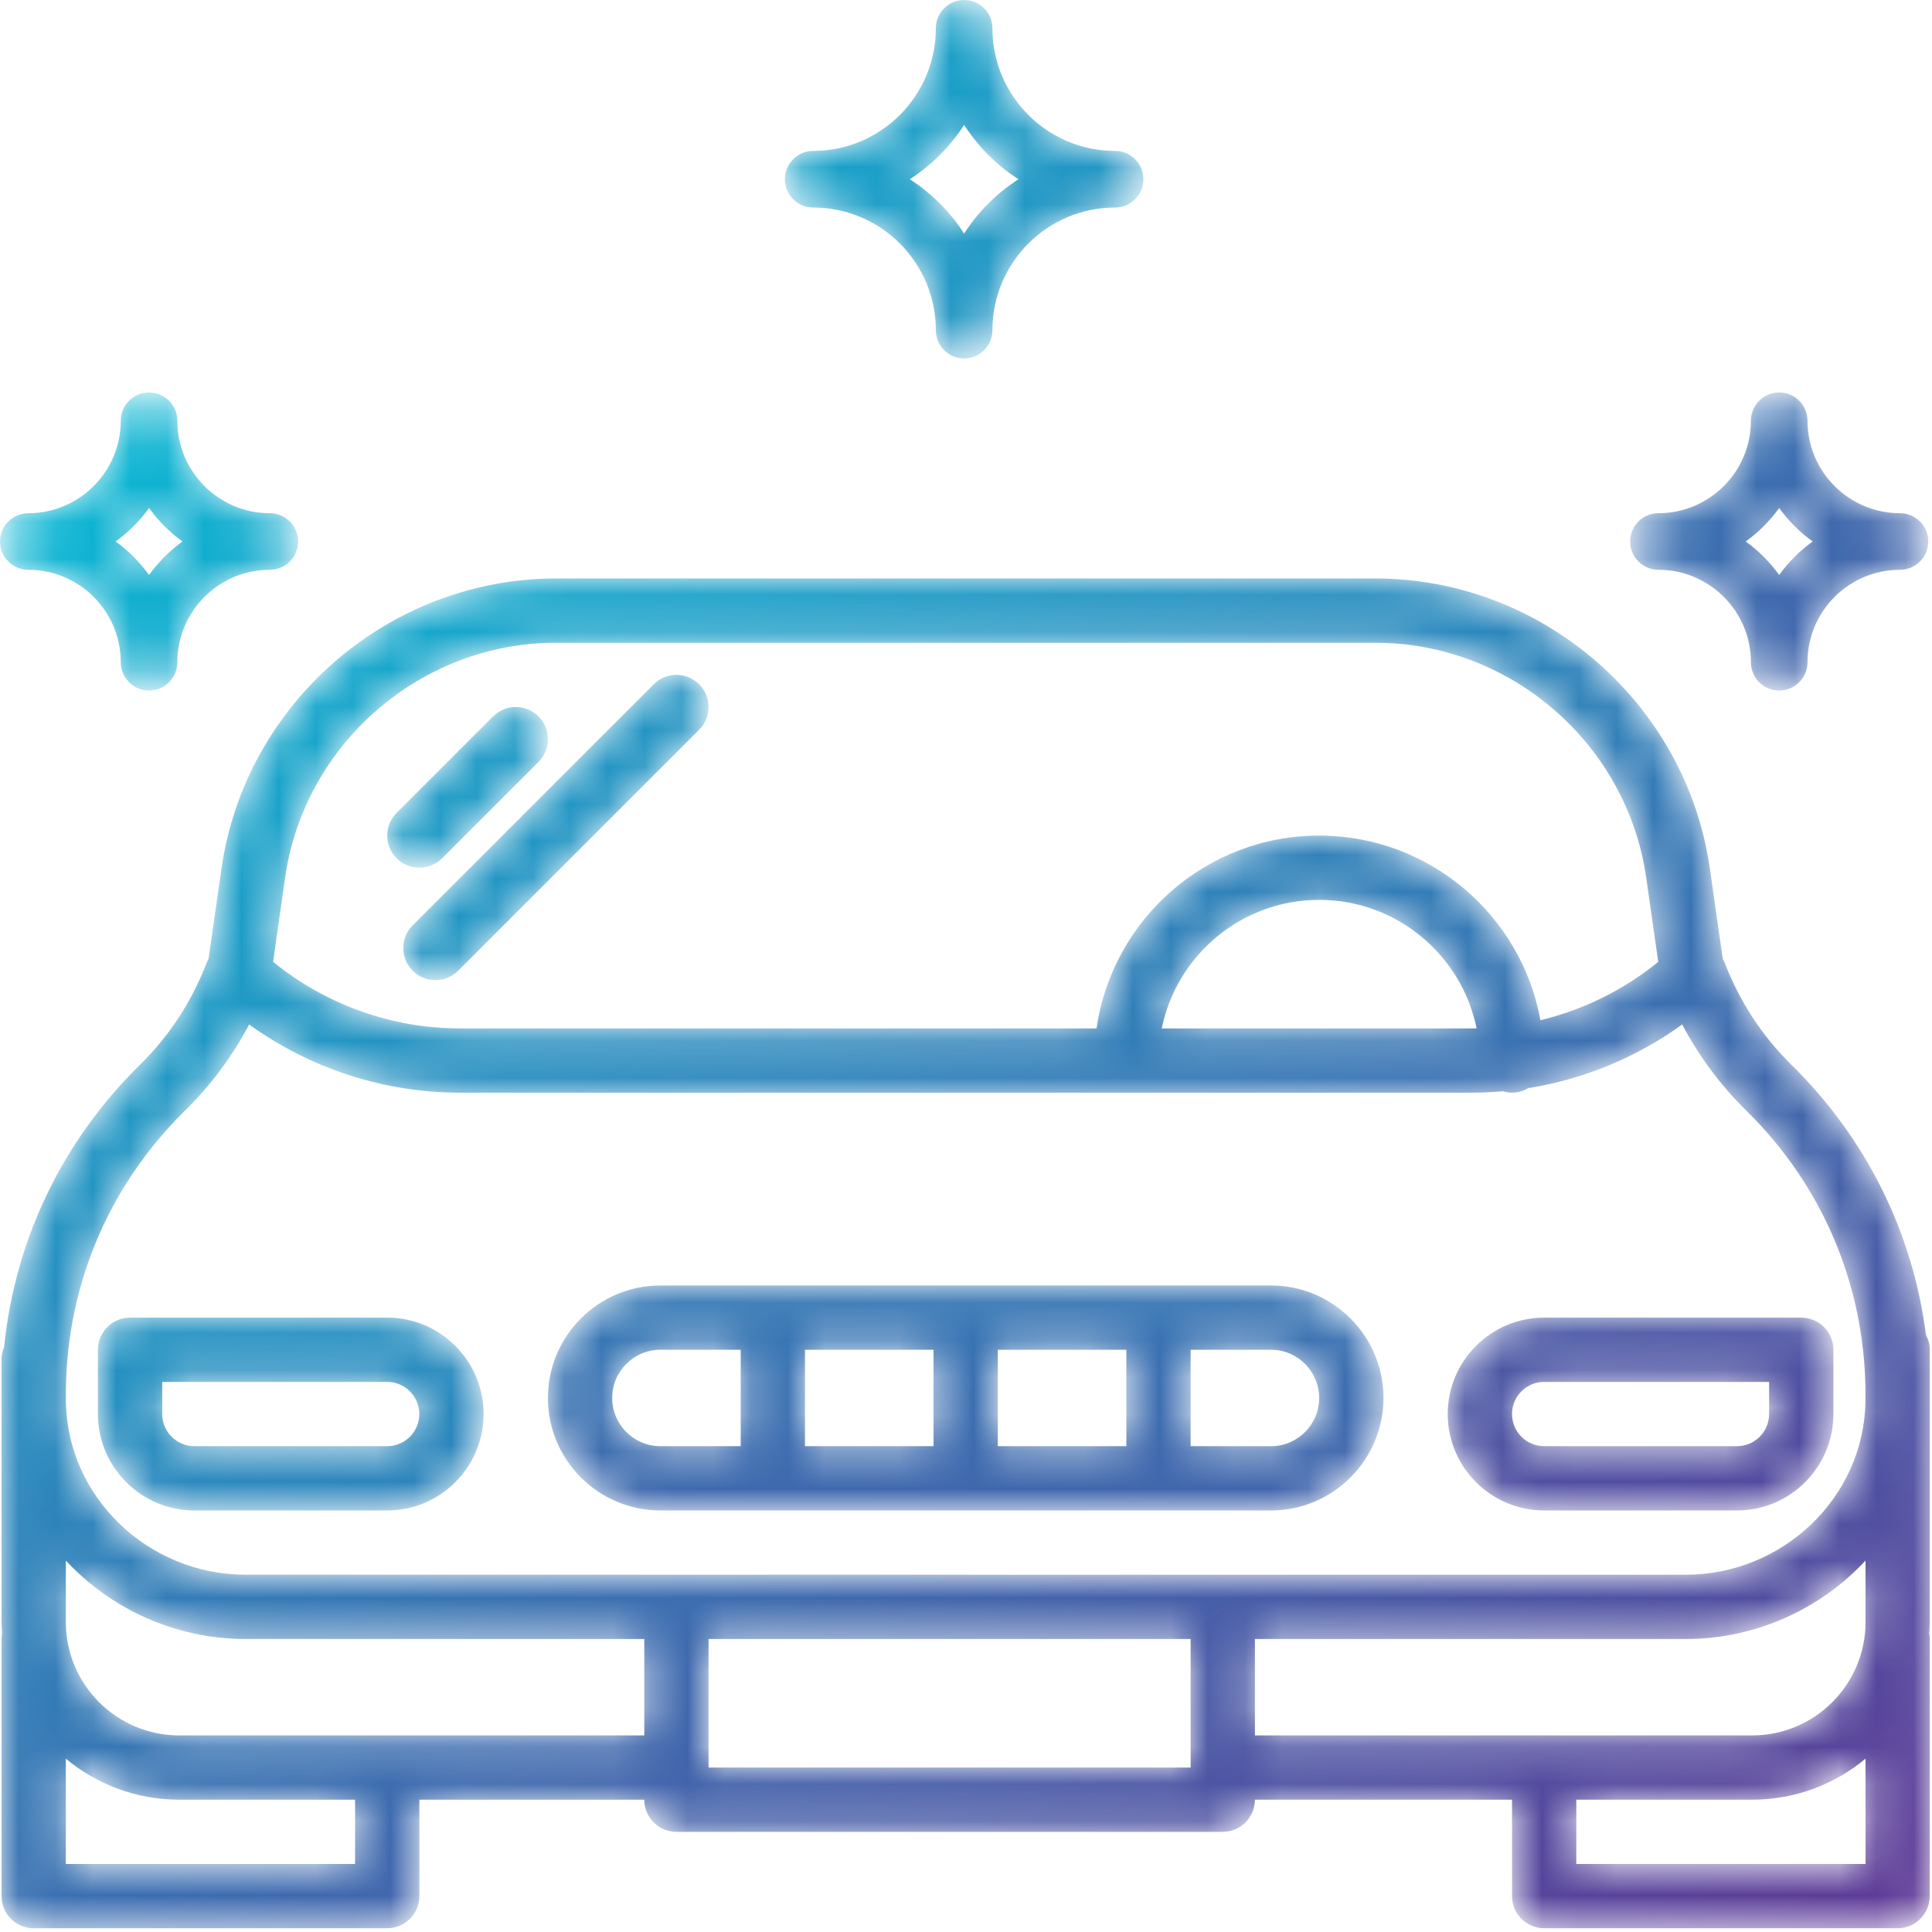
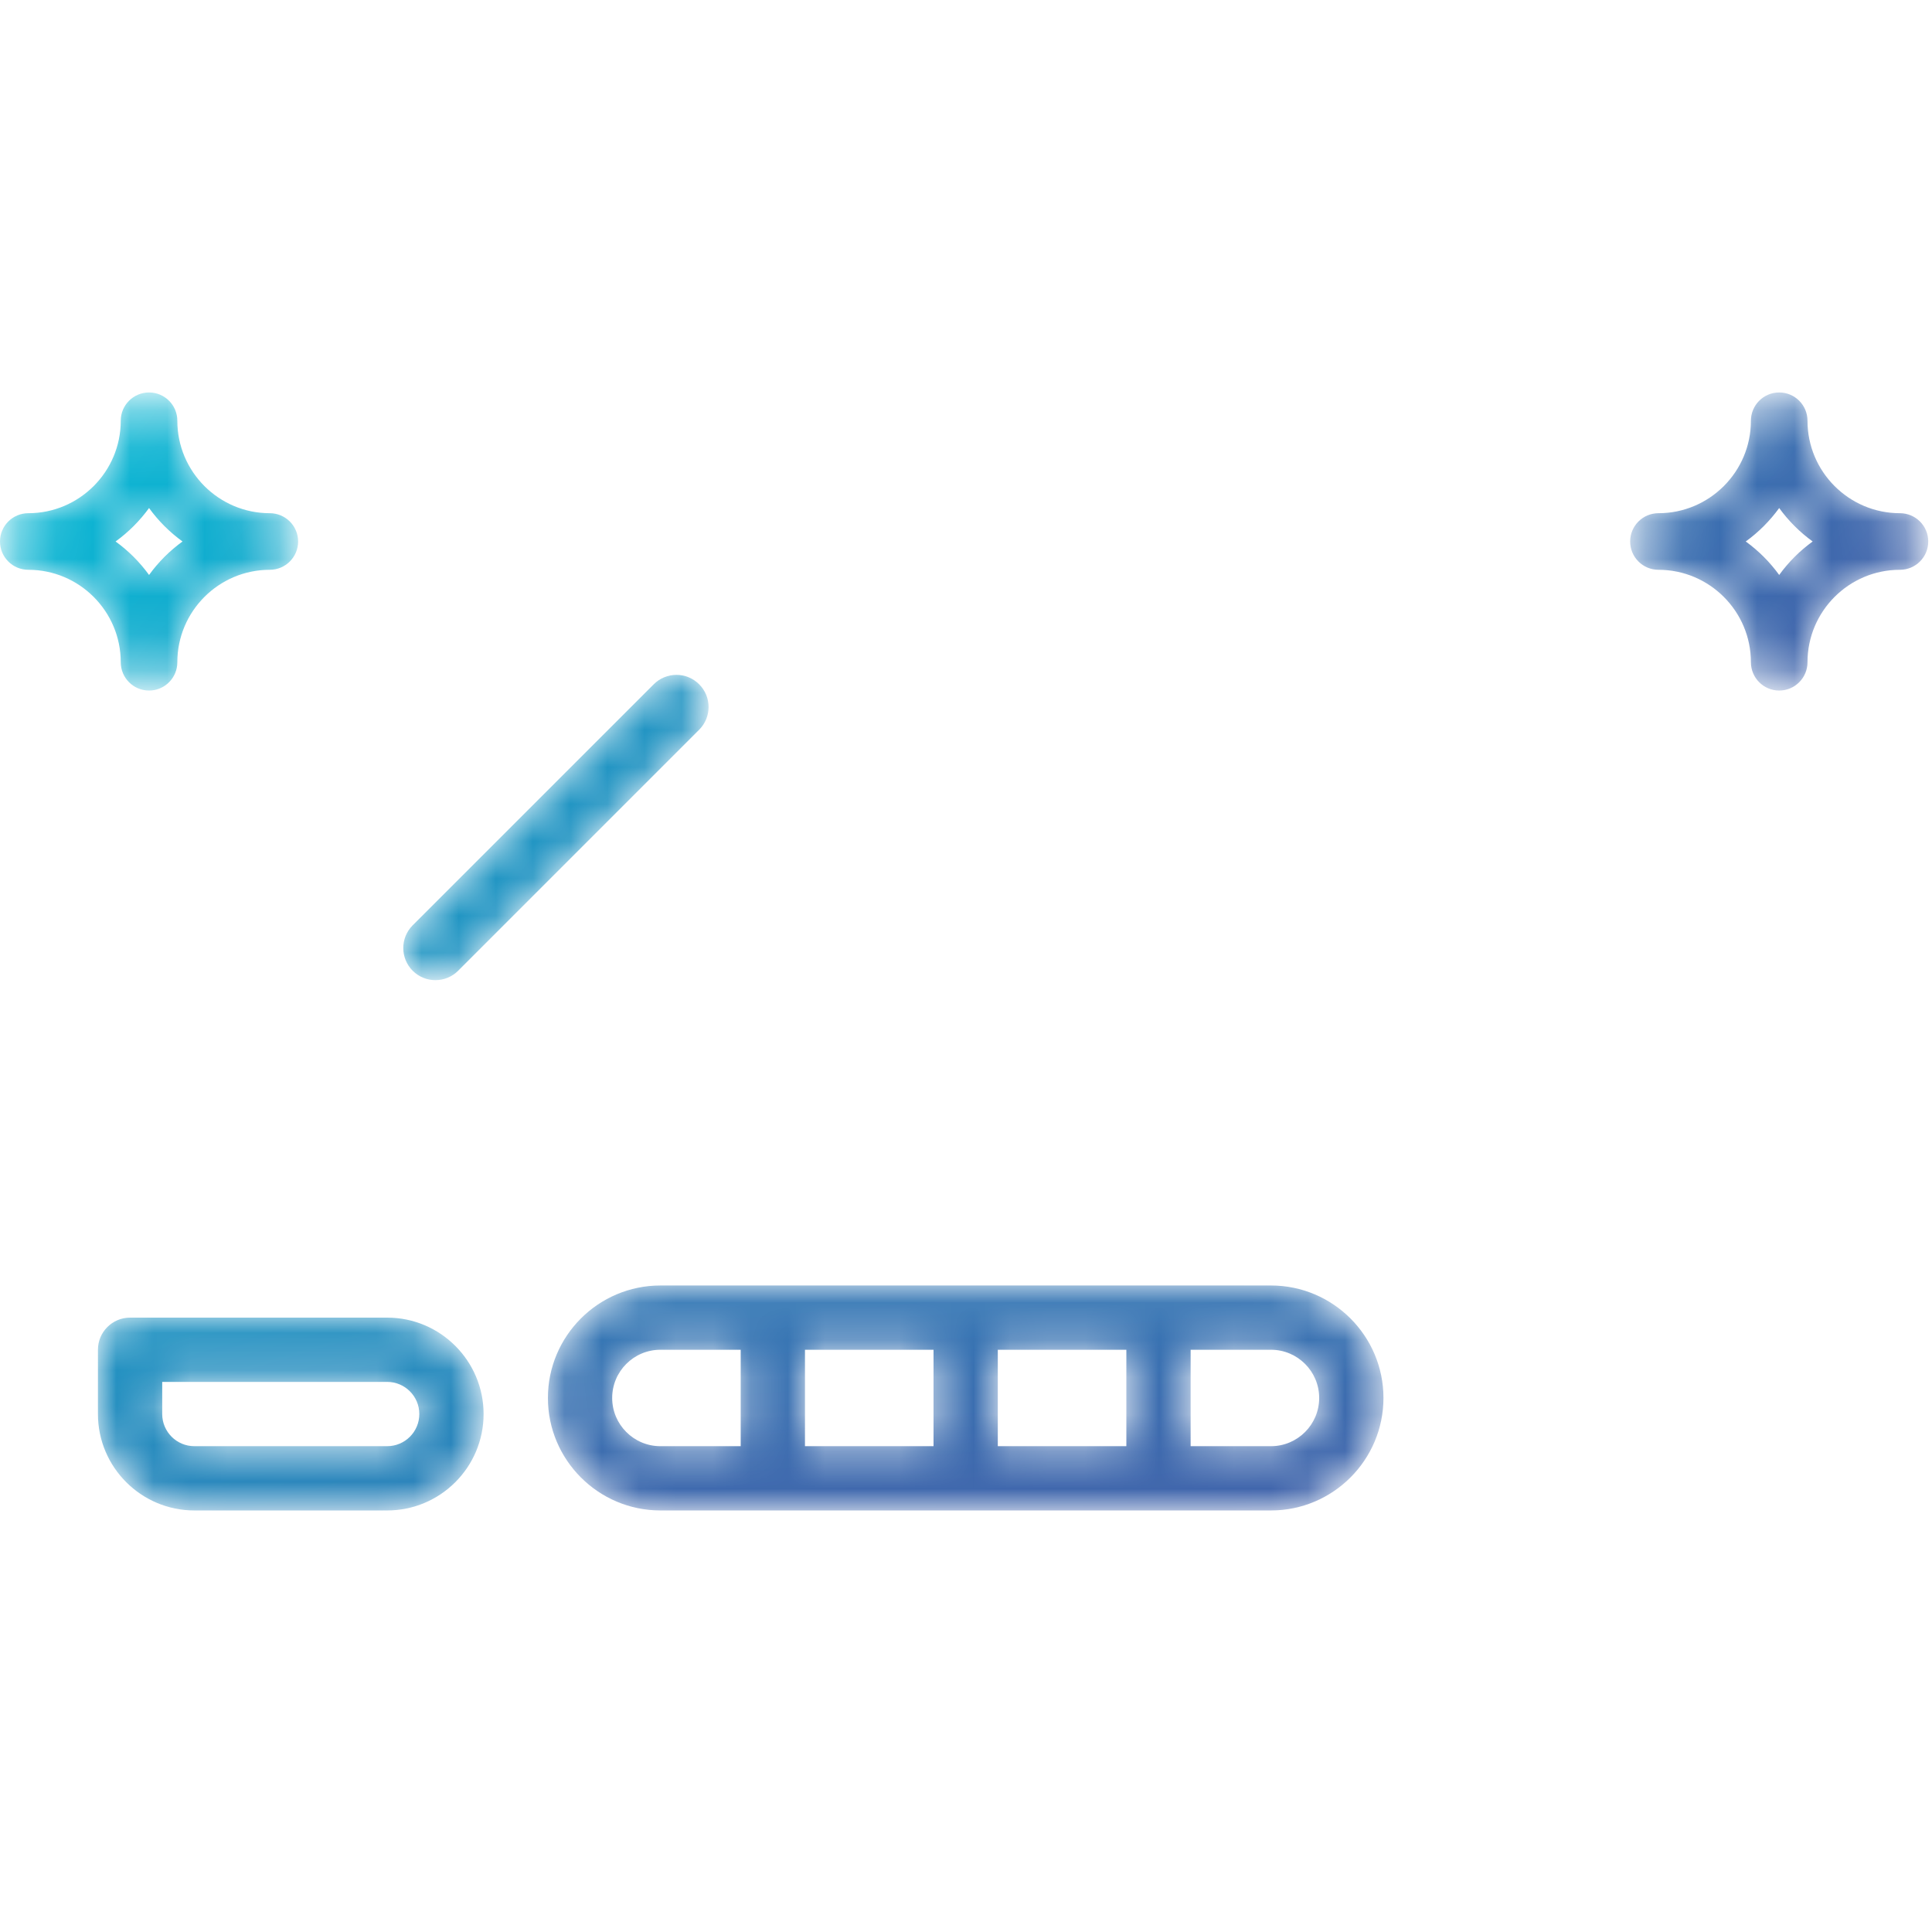
<svg xmlns="http://www.w3.org/2000/svg" xmlns:xlink="http://www.w3.org/1999/xlink" width="52" height="52" viewBox="0 0 52 52">
  <defs>
    <path id="advantages-5-a" d="M14.965,0.061 C10.468,0.061 6.597,3.418 5.961,7.87 L5.613,10.302 C5.6,10.328 5.584,10.351 5.573,10.377 C5.167,11.439 4.561,12.37 3.77,13.147 C1.671,15.209 0.404,17.863 0.111,20.741 C0.067,20.845 0.042,20.959 0.042,21.08 L0.042,28.149 C0.042,28.252 0.051,28.352 0.057,28.453 C0.048,28.502 0.042,28.553 0.042,28.605 L0.042,35.525 C0.042,36.002 0.429,36.39 0.907,36.39 L10.421,36.39 C10.899,36.39 11.287,36.002 11.287,35.525 L11.287,32.93 L17.341,32.93 C17.341,33.407 17.729,33.795 18.206,33.795 L32.911,33.795 C33.388,33.795 33.776,33.407 33.776,32.93 L40.696,32.93 L40.696,35.525 C40.696,36.002 41.083,36.39 41.561,36.39 L51.075,36.39 C51.553,36.39 51.94,36.002 51.94,35.525 L51.94,28.605 C51.94,28.553 51.934,28.502 51.925,28.453 C51.931,28.352 51.94,28.252 51.94,28.149 L51.94,20.82 C51.94,20.675 51.901,20.539 51.837,20.419 C51.485,17.666 50.233,15.132 48.213,13.147 C47.423,12.37 46.816,11.439 46.409,10.377 C46.399,10.35 46.381,10.326 46.368,10.3 L46.021,7.87 C45.385,3.418 41.514,0.061 37.017,0.061 L14.965,0.061 Z M7.35,10.379 L7.673,8.115 C8.189,4.509 11.323,1.791 14.965,1.791 L37.017,1.791 C40.659,1.791 43.793,4.509 44.308,8.115 L44.632,10.38 C43.696,11.139 42.614,11.673 41.461,11.95 C40.948,9.128 38.474,6.981 35.506,6.981 C32.461,6.981 29.935,9.24 29.514,12.171 L12.385,12.171 C10.546,12.171 8.778,11.537 7.35,10.379 Z M35.506,8.711 C37.593,8.711 39.34,10.197 39.743,12.168 C39.695,12.168 39.647,12.171 39.599,12.171 L31.268,12.171 C31.67,10.199 33.417,8.711 35.506,8.711 Z M1.774,22.231 C1.721,19.254 2.86,16.466 4.982,14.381 C5.675,13.701 6.251,12.925 6.705,12.065 C8.357,13.255 10.335,13.9 12.384,13.901 L39.598,13.901 C39.885,13.901 40.17,13.887 40.454,13.862 C40.531,13.885 40.611,13.9 40.696,13.9 C40.855,13.9 41.002,13.854 41.13,13.779 C42.624,13.541 44.042,12.956 45.277,12.065 C45.731,12.925 46.307,13.701 47,14.381 C49.122,16.466 50.262,19.254 50.208,22.231 C50.162,24.792 47.991,26.875 45.369,26.875 L32.911,26.875 L18.206,26.875 L6.613,26.875 C3.99,26.875 1.819,24.792 1.774,22.231 Z M1.772,28.149 L1.772,26.494 C2.978,27.789 4.707,28.605 6.613,28.605 L17.341,28.605 L17.341,31.2 L4.823,31.2 C3.141,31.2 1.772,29.832 1.772,28.149 Z M33.776,28.605 L45.37,28.605 C47.275,28.605 49.005,27.789 50.211,26.494 L50.211,28.149 C50.211,29.832 48.842,31.2 47.16,31.2 L33.776,31.2 L33.776,28.605 Z M19.071,32.065 L32.046,32.065 L32.046,28.605 L19.071,28.605 L19.071,32.065 Z M42.426,32.93 L47.16,32.93 C48.319,32.93 49.382,32.515 50.211,31.826 L50.211,34.66 L42.426,34.66 L42.426,32.93 Z M1.772,31.826 C2.6,32.515 3.664,32.93 4.823,32.93 L9.557,32.93 L9.557,34.66 L1.772,34.66 L1.772,31.826 Z" />
    <linearGradient id="advantages-5-b" x1="-12.97%" x2="96.145%" y1="-12.974%" y2="118.41%">
      <stop offset="0%" stop-color="#01C6DB" />
      <stop offset="100%" stop-color="#662D90" />
    </linearGradient>
-     <path id="advantages-5-d" d="M2.931,0.328 L0.336,2.923 C-0.002,3.26 -0.002,3.808 0.336,4.146 C0.504,4.315 0.726,4.399 0.947,4.399 C1.169,4.399 1.39,4.315 1.559,4.146 L4.154,1.551 C4.492,1.213 4.492,0.666 4.154,0.328 C3.985,0.159 3.764,0.074 3.542,0.074 C3.321,0.074 3.099,0.159 2.931,0.328" />
    <linearGradient id="advantages-5-e" x1="-328.333%" x2="981.13%" y1="-268.865%" y2="834.773%">
      <stop offset="0%" stop-color="#01C6DB" />
      <stop offset="100%" stop-color="#662D90" />
    </linearGradient>
    <path id="advantages-5-g" d="M6.749,0.274 L0.261,6.761 C-0.076,7.099 -0.076,7.646 0.261,7.984 C0.43,8.153 0.652,8.237 0.873,8.237 C1.094,8.237 1.316,8.153 1.485,7.984 L7.972,1.497 C8.31,1.159 8.31,0.612 7.972,0.274 C7.803,0.105 7.582,0.02 7.36,0.02 C7.139,0.02 6.917,0.105 6.749,0.274" />
    <linearGradient id="advantages-5-h" x1="-172.523%" x2="516.639%" y1="-137.555%" y2="443.31%">
      <stop offset="0%" stop-color="#01C6DB" />
      <stop offset="100%" stop-color="#662D90" />
    </linearGradient>
-     <path id="advantages-5-j" d="M0.866,0.088 C0.389,0.088 0.001,0.475 0.001,0.953 L0.001,2.683 C0.001,4.114 1.165,5.278 2.596,5.278 L7.786,5.278 C9.217,5.278 10.381,4.114 10.381,2.683 C10.381,1.252 9.217,0.088 7.786,0.088 L0.866,0.088 Z M1.731,2.683 L1.731,1.818 L7.786,1.818 C8.263,1.818 8.651,2.206 8.651,2.683 C8.651,3.16 8.263,3.548 7.786,3.548 L2.596,3.548 C2.119,3.548 1.731,3.16 1.731,2.683 Z" />
+     <path id="advantages-5-j" d="M0.866,0.088 C0.389,0.088 0.001,0.475 0.001,0.953 L0.001,2.683 C0.001,4.114 1.165,5.278 2.596,5.278 L7.786,5.278 C9.217,5.278 10.381,4.114 10.381,2.683 C10.381,1.252 9.217,0.088 7.786,0.088 L0.866,0.088 Z M1.731,2.683 L1.731,1.818 L7.786,1.818 C8.263,1.818 8.651,2.206 8.651,2.683 C8.651,3.16 8.263,3.548 7.786,3.548 L2.596,3.548 Z" />
    <linearGradient id="advantages-5-k" x1="-160.909%" x2="384.666%" y1="-305.532%" y2="614.151%">
      <stop offset="0%" stop-color="#01C6DB" />
      <stop offset="100%" stop-color="#662D90" />
    </linearGradient>
-     <path id="advantages-5-m" d="M2.637,0.088 C1.206,0.088 0.042,1.252 0.042,2.683 C0.042,4.114 1.206,5.278 2.637,5.278 L7.827,5.278 C9.258,5.278 10.422,4.114 10.422,2.683 L10.422,0.953 C10.422,0.475 10.034,0.088 9.557,0.088 L2.637,0.088 Z M1.772,2.683 C1.772,2.206 2.16,1.818 2.637,1.818 L8.692,1.818 L8.692,2.683 C8.692,3.16 8.304,3.548 7.827,3.548 L2.637,3.548 C2.16,3.548 1.772,3.16 1.772,2.683 Z" />
    <linearGradient id="advantages-5-n" x1="-363.339%" x2="182.236%" y1="-655.699%" y2="263.985%">
      <stop offset="0%" stop-color="#01C6DB" />
      <stop offset="100%" stop-color="#662D90" />
    </linearGradient>
    <path id="advantages-5-p" d="M3.076,0.034 C1.407,0.034 0.049,1.392 0.049,3.061 C0.049,4.73 1.407,6.089 3.076,6.089 L19.511,6.089 C21.18,6.089 22.538,4.73 22.538,3.061 C22.538,1.392 21.18,0.034 19.511,0.034 L3.076,0.034 Z M17.348,1.764 L19.511,1.764 C20.226,1.764 20.808,2.346 20.808,3.061 C20.808,3.777 20.226,4.359 19.511,4.359 L17.348,4.359 L17.348,1.764 Z M12.158,4.359 L15.618,4.359 L15.618,1.764 L12.158,1.764 L12.158,4.359 Z M6.968,4.359 L10.428,4.359 L10.428,1.764 L6.968,1.764 L6.968,4.359 Z M1.779,3.061 C1.779,2.346 2.361,1.764 3.076,1.764 L5.238,1.764 L5.238,4.359 L3.076,4.359 C2.361,4.359 1.779,3.777 1.779,3.061 Z" />
    <linearGradient id="advantages-5-q" x1="-93.617%" x2="158.187%" y1="-399.604%" y2="388.687%">
      <stop offset="0%" stop-color="#01C6DB" />
      <stop offset="100%" stop-color="#662D90" />
    </linearGradient>
    <path id="advantages-5-s" d="M3.336,0.782 C3.336,2.155 2.219,3.271 0.847,3.271 C0.427,3.271 0.086,3.612 0.086,4.032 C0.086,4.453 0.427,4.794 0.847,4.794 C2.219,4.794 3.336,5.91 3.336,7.282 C3.336,7.703 3.677,8.044 4.097,8.044 C4.518,8.044 4.859,7.703 4.859,7.282 C4.859,5.91 5.975,4.794 7.347,4.794 C7.768,4.794 8.109,4.453 8.109,4.032 C8.109,3.612 7.768,3.271 7.347,3.271 C5.975,3.271 4.859,2.155 4.859,0.782 C4.859,0.362 4.518,0.021 4.097,0.021 C3.677,0.021 3.336,0.362 3.336,0.782 M3.197,4.032 C3.542,3.782 3.847,3.477 4.097,3.132 C4.348,3.477 4.652,3.782 4.998,4.032 C4.652,4.283 4.348,4.587 4.097,4.933 C3.847,4.587 3.542,4.283 3.197,4.032" />
    <linearGradient id="advantages-5-t" x1="-370.525%" x2="335.275%" y1="-304.438%" y2="290.443%">
      <stop offset="0%" stop-color="#01C6DB" />
      <stop offset="100%" stop-color="#662D90" />
    </linearGradient>
    <path id="advantages-5-v" d="M3.25,0.782 C3.25,2.155 2.134,3.271 0.762,3.271 C0.341,3.271 0,3.612 0,4.032 C0,4.453 0.341,4.794 0.762,4.794 C2.134,4.794 3.25,5.91 3.25,7.282 C3.25,7.703 3.591,8.044 4.012,8.044 C4.432,8.044 4.773,7.703 4.773,7.282 C4.773,5.91 5.89,4.794 7.262,4.794 C7.682,4.794 8.024,4.453 8.024,4.032 C8.024,3.612 7.682,3.271 7.262,3.271 C5.89,3.271 4.773,2.155 4.773,0.782 C4.773,0.362 4.432,0.021 4.012,0.021 C3.591,0.021 3.25,0.362 3.25,0.782 M3.111,4.032 C3.457,3.782 3.761,3.477 4.012,3.132 C4.262,3.477 4.567,3.782 4.912,4.032 C4.567,4.283 4.262,4.587 4.012,4.933 C3.761,4.587 3.457,4.283 3.111,4.032" />
    <linearGradient id="advantages-5-w" x1="-50.811%" x2="654.981%" y1="-34.97%" y2="559.912%">
      <stop offset="0%" stop-color="#01C6DB" />
      <stop offset="100%" stop-color="#662D90" />
    </linearGradient>
    <path id="advantages-5-y" d="M4.865,0 C4.445,0 4.104,0.341 4.104,0.762 C4.104,2.582 2.623,4.062 0.803,4.062 C0.382,4.062 0.041,4.403 0.041,4.824 C0.041,5.245 0.382,5.586 0.803,5.586 C2.623,5.586 4.104,7.067 4.104,8.887 C4.104,9.307 4.445,9.648 4.865,9.648 C5.286,9.648 5.627,9.307 5.627,8.887 C5.627,7.067 7.108,5.586 8.928,5.586 C9.349,5.586 9.69,5.245 9.69,4.824 C9.69,4.403 9.349,4.062 8.928,4.062 C7.108,4.062 5.627,2.582 5.627,0.762 C5.627,0.341 5.286,0 4.865,0 Z M3.402,4.824 C3.989,4.448 4.489,3.947 4.865,3.361 C5.242,3.947 5.742,4.448 6.329,4.824 C5.742,5.201 5.242,5.701 4.865,6.287 C4.489,5.701 3.989,5.201 3.402,4.824 Z" />
    <linearGradient id="advantages-5-z" x1="-116.971%" x2="469.965%" y1="-90.73%" y2="403.963%">
      <stop offset="0%" stop-color="#01C6DB" />
      <stop offset="100%" stop-color="#662D90" />
    </linearGradient>
  </defs>
  <g fill="none" fill-rule="evenodd">
    <g transform="translate(0 15.509)">
      <mask id="advantages-5-c" fill="#fff">
        <use xlink:href="#advantages-5-a" />
      </mask>
-       <path fill="url(#advantages-5-b)" d="M14.965,0.061 C10.468,0.061 6.597,3.418 5.961,7.87 L5.613,10.302 C5.6,10.328 5.584,10.351 5.573,10.377 C5.167,11.439 4.561,12.37 3.77,13.147 C1.671,15.209 0.404,17.863 0.111,20.741 C0.067,20.845 0.042,20.959 0.042,21.08 L0.042,28.149 C0.042,28.252 0.051,28.352 0.057,28.453 C0.048,28.502 0.042,28.553 0.042,28.605 L0.042,35.525 C0.042,36.002 0.429,36.39 0.907,36.39 L10.421,36.39 C10.899,36.39 11.287,36.002 11.287,35.525 L11.287,32.93 L17.341,32.93 C17.341,33.407 17.729,33.795 18.206,33.795 L32.911,33.795 C33.388,33.795 33.776,33.407 33.776,32.93 L40.696,32.93 L40.696,35.525 C40.696,36.002 41.083,36.39 41.561,36.39 L51.075,36.39 C51.553,36.39 51.94,36.002 51.94,35.525 L51.94,28.605 C51.94,28.553 51.934,28.502 51.925,28.453 C51.931,28.352 51.94,28.252 51.94,28.149 L51.94,20.82 C51.94,20.675 51.901,20.539 51.837,20.419 C51.485,17.666 50.233,15.132 48.213,13.147 C47.423,12.37 46.816,11.439 46.409,10.377 C46.399,10.35 46.381,10.326 46.368,10.3 L46.021,7.87 C45.385,3.418 41.514,0.061 37.017,0.061 L14.965,0.061 Z M7.35,10.379 L7.673,8.115 C8.189,4.509 11.323,1.791 14.965,1.791 L37.017,1.791 C40.659,1.791 43.793,4.509 44.308,8.115 L44.632,10.38 C43.696,11.139 42.614,11.673 41.461,11.95 C40.948,9.128 38.474,6.981 35.506,6.981 C32.461,6.981 29.935,9.24 29.514,12.171 L12.385,12.171 C10.546,12.171 8.778,11.537 7.35,10.379 Z M35.506,8.711 C37.593,8.711 39.34,10.197 39.743,12.168 C39.695,12.168 39.647,12.171 39.599,12.171 L31.268,12.171 C31.67,10.199 33.417,8.711 35.506,8.711 Z M1.774,22.231 C1.721,19.254 2.86,16.466 4.982,14.381 C5.675,13.701 6.251,12.925 6.705,12.065 C8.357,13.255 10.335,13.9 12.384,13.901 L39.598,13.901 C39.885,13.901 40.17,13.887 40.454,13.862 C40.531,13.885 40.611,13.9 40.696,13.9 C40.855,13.9 41.002,13.854 41.13,13.779 C42.624,13.541 44.042,12.956 45.277,12.065 C45.731,12.925 46.307,13.701 47,14.381 C49.122,16.466 50.262,19.254 50.208,22.231 C50.162,24.792 47.991,26.875 45.369,26.875 L32.911,26.875 L18.206,26.875 L6.613,26.875 C3.99,26.875 1.819,24.792 1.774,22.231 Z M1.772,28.149 L1.772,26.494 C2.978,27.789 4.707,28.605 6.613,28.605 L17.341,28.605 L17.341,31.2 L4.823,31.2 C3.141,31.2 1.772,29.832 1.772,28.149 Z M33.776,28.605 L45.37,28.605 C47.275,28.605 49.005,27.789 50.211,26.494 L50.211,28.149 C50.211,29.832 48.842,31.2 47.16,31.2 L33.776,31.2 L33.776,28.605 Z M19.071,32.065 L32.046,32.065 L32.046,28.605 L19.071,28.605 L19.071,32.065 Z M42.426,32.93 L47.16,32.93 C48.319,32.93 49.382,32.515 50.211,31.826 L50.211,34.66 L42.426,34.66 L42.426,32.93 Z M1.772,31.826 C2.6,32.515 3.664,32.93 4.823,32.93 L9.557,32.93 L9.557,34.66 L1.772,34.66 L1.772,31.826 Z" mask="url(#advantages-5-c)" />
    </g>
    <g transform="translate(10.34 18.955)">
      <mask id="advantages-5-f" fill="#fff">
        <use xlink:href="#advantages-5-d" />
      </mask>
-       <path fill="url(#advantages-5-e)" d="M2.931,0.328 L0.336,2.923 C-0.002,3.26 -0.002,3.808 0.336,4.146 C0.504,4.315 0.726,4.399 0.947,4.399 C1.169,4.399 1.39,4.315 1.559,4.146 L4.154,1.551 C4.492,1.213 4.492,0.666 4.154,0.328 C3.985,0.159 3.764,0.074 3.542,0.074 C3.321,0.074 3.099,0.159 2.931,0.328" mask="url(#advantages-5-f)" />
    </g>
    <g transform="translate(10.846 18.144)">
      <mask id="advantages-5-i" fill="#fff">
        <use xlink:href="#advantages-5-g" />
      </mask>
      <path fill="url(#advantages-5-h)" d="M6.749,0.274 L0.261,6.761 C-0.076,7.099 -0.076,7.646 0.261,7.984 C0.43,8.153 0.652,8.237 0.873,8.237 C1.094,8.237 1.316,8.153 1.485,7.984 L7.972,1.497 C8.31,1.159 8.31,0.612 7.972,0.274 C7.803,0.105 7.582,0.02 7.36,0.02 C7.139,0.02 6.917,0.105 6.749,0.274" mask="url(#advantages-5-i)" />
    </g>
    <g transform="translate(2.635 35.376)">
      <mask id="advantages-5-l" fill="#fff">
        <use xlink:href="#advantages-5-j" />
      </mask>
      <path fill="url(#advantages-5-k)" d="M0.866,0.088 C0.389,0.088 0.001,0.475 0.001,0.953 L0.001,2.683 C0.001,4.114 1.165,5.278 2.596,5.278 L7.786,5.278 C9.217,5.278 10.381,4.114 10.381,2.683 C10.381,1.252 9.217,0.088 7.786,0.088 L0.866,0.088 Z M1.731,2.683 L1.731,1.818 L7.786,1.818 C8.263,1.818 8.651,2.206 8.651,2.683 C8.651,3.16 8.263,3.548 7.786,3.548 L2.596,3.548 C2.119,3.548 1.731,3.16 1.731,2.683 Z" mask="url(#advantages-5-l)" />
    </g>
    <g transform="translate(38.924 35.376)">
      <mask id="advantages-5-o" fill="#fff">
        <use xlink:href="#advantages-5-m" />
      </mask>
      <path fill="url(#advantages-5-n)" d="M2.637,0.088 C1.206,0.088 0.042,1.252 0.042,2.683 C0.042,4.114 1.206,5.278 2.637,5.278 L7.827,5.278 C9.258,5.278 10.422,4.114 10.422,2.683 L10.422,0.953 C10.422,0.475 10.034,0.088 9.557,0.088 L2.637,0.088 Z M1.772,2.683 C1.772,2.206 2.16,1.818 2.637,1.818 L8.692,1.818 L8.692,2.683 C8.692,3.16 8.304,3.548 7.827,3.548 L2.637,3.548 C2.16,3.548 1.772,3.16 1.772,2.683 Z" mask="url(#advantages-5-o)" />
    </g>
    <g transform="translate(14.698 34.565)">
      <mask id="advantages-5-r" fill="#fff">
        <use xlink:href="#advantages-5-p" />
      </mask>
      <path fill="url(#advantages-5-q)" d="M3.076,0.034 C1.407,0.034 0.049,1.392 0.049,3.061 C0.049,4.73 1.407,6.089 3.076,6.089 L19.511,6.089 C21.18,6.089 22.538,4.73 22.538,3.061 C22.538,1.392 21.18,0.034 19.511,0.034 L3.076,0.034 Z M17.348,1.764 L19.511,1.764 C20.226,1.764 20.808,2.346 20.808,3.061 C20.808,3.777 20.226,4.359 19.511,4.359 L17.348,4.359 L17.348,1.764 Z M12.158,4.359 L15.618,4.359 L15.618,1.764 L12.158,1.764 L12.158,4.359 Z M6.968,4.359 L10.428,4.359 L10.428,1.764 L6.968,1.764 L6.968,4.359 Z M1.779,3.061 C1.779,2.346 2.361,1.764 3.076,1.764 L5.238,1.764 L5.238,4.359 L3.076,4.359 C2.361,4.359 1.779,3.777 1.779,3.061 Z" mask="url(#advantages-5-r)" />
    </g>
    <g transform="translate(43.79 10.542)">
      <mask id="advantages-5-u" fill="#fff">
        <use xlink:href="#advantages-5-s" />
      </mask>
      <path fill="url(#advantages-5-t)" d="M3.336,0.782 C3.336,2.155 2.219,3.271 0.847,3.271 C0.427,3.271 0.086,3.612 0.086,4.032 C0.086,4.453 0.427,4.794 0.847,4.794 C2.219,4.794 3.336,5.91 3.336,7.282 C3.336,7.703 3.677,8.044 4.097,8.044 C4.518,8.044 4.859,7.703 4.859,7.282 C4.859,5.91 5.975,4.794 7.347,4.794 C7.768,4.794 8.109,4.453 8.109,4.032 C8.109,3.612 7.768,3.271 7.347,3.271 C5.975,3.271 4.859,2.155 4.859,0.782 C4.859,0.362 4.518,0.021 4.097,0.021 C3.677,0.021 3.336,0.362 3.336,0.782 M3.197,4.032 C3.542,3.782 3.847,3.477 4.097,3.132 C4.348,3.477 4.652,3.782 4.998,4.032 C4.652,4.283 4.348,4.587 4.097,4.933 C3.847,4.587 3.542,4.283 3.197,4.032" mask="url(#advantages-5-u)" />
    </g>
    <g transform="translate(0 10.542)">
      <mask id="advantages-5-x" fill="#fff">
        <use xlink:href="#advantages-5-v" />
      </mask>
      <path fill="url(#advantages-5-w)" d="M3.25,0.782 C3.25,2.155 2.134,3.271 0.762,3.271 C0.341,3.271 0,3.612 0,4.032 C0,4.453 0.341,4.794 0.762,4.794 C2.134,4.794 3.25,5.91 3.25,7.282 C3.25,7.703 3.591,8.044 4.012,8.044 C4.432,8.044 4.773,7.703 4.773,7.282 C4.773,5.91 5.89,4.794 7.262,4.794 C7.682,4.794 8.024,4.453 8.024,4.032 C8.024,3.612 7.682,3.271 7.262,3.271 C5.89,3.271 4.773,2.155 4.773,0.782 C4.773,0.362 4.432,0.021 4.012,0.021 C3.591,0.021 3.25,0.362 3.25,0.782 M3.111,4.032 C3.457,3.782 3.761,3.477 4.012,3.132 C4.262,3.477 4.567,3.782 4.912,4.032 C4.567,4.283 4.262,4.587 4.012,4.933 C3.761,4.587 3.457,4.283 3.111,4.032" mask="url(#advantages-5-x)" />
    </g>
    <g transform="translate(21.084)">
      <mask id="advantages-5-A" fill="#fff">
        <use xlink:href="#advantages-5-y" />
      </mask>
-       <path fill="url(#advantages-5-z)" d="M4.865,0 C4.445,0 4.104,0.341 4.104,0.762 C4.104,2.582 2.623,4.062 0.803,4.062 C0.382,4.062 0.041,4.403 0.041,4.824 C0.041,5.245 0.382,5.586 0.803,5.586 C2.623,5.586 4.104,7.067 4.104,8.887 C4.104,9.307 4.445,9.648 4.865,9.648 C5.286,9.648 5.627,9.307 5.627,8.887 C5.627,7.067 7.108,5.586 8.928,5.586 C9.349,5.586 9.69,5.245 9.69,4.824 C9.69,4.403 9.349,4.062 8.928,4.062 C7.108,4.062 5.627,2.582 5.627,0.762 C5.627,0.341 5.286,0 4.865,0 Z M3.402,4.824 C3.989,4.448 4.489,3.947 4.865,3.361 C5.242,3.947 5.742,4.448 6.329,4.824 C5.742,5.201 5.242,5.701 4.865,6.287 C4.489,5.701 3.989,5.201 3.402,4.824 Z" mask="url(#advantages-5-A)" />
    </g>
  </g>
</svg>